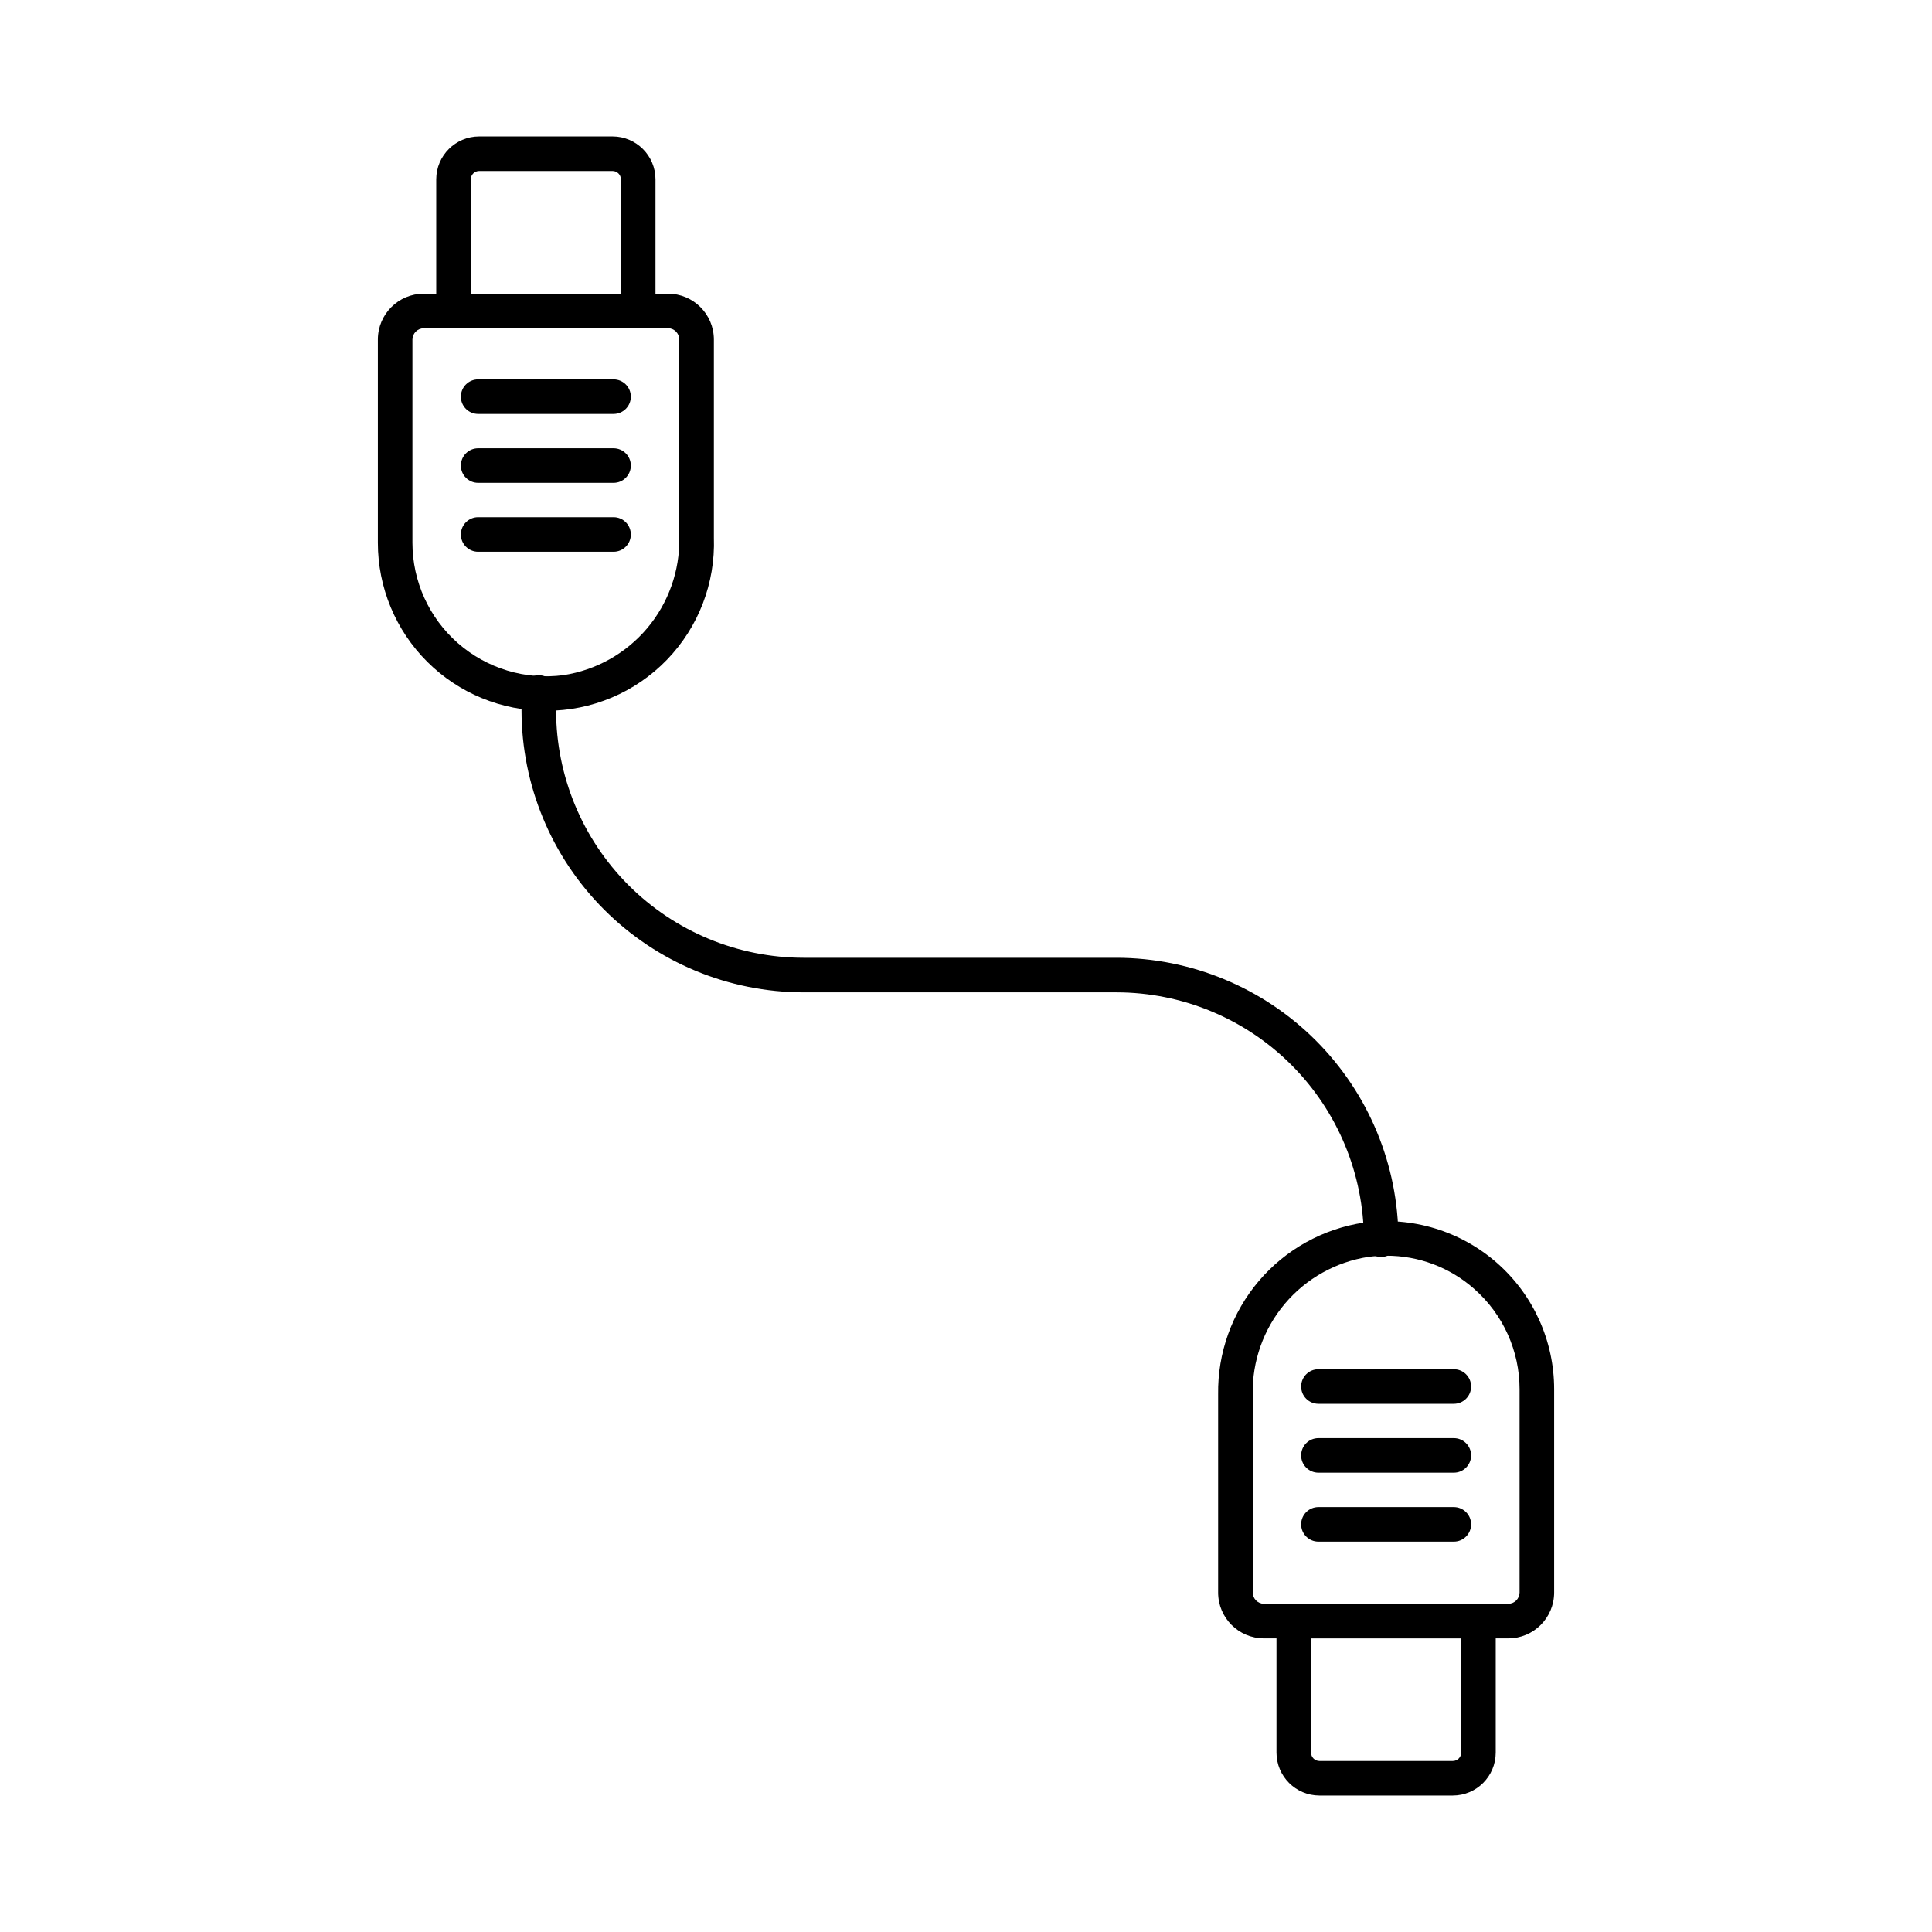
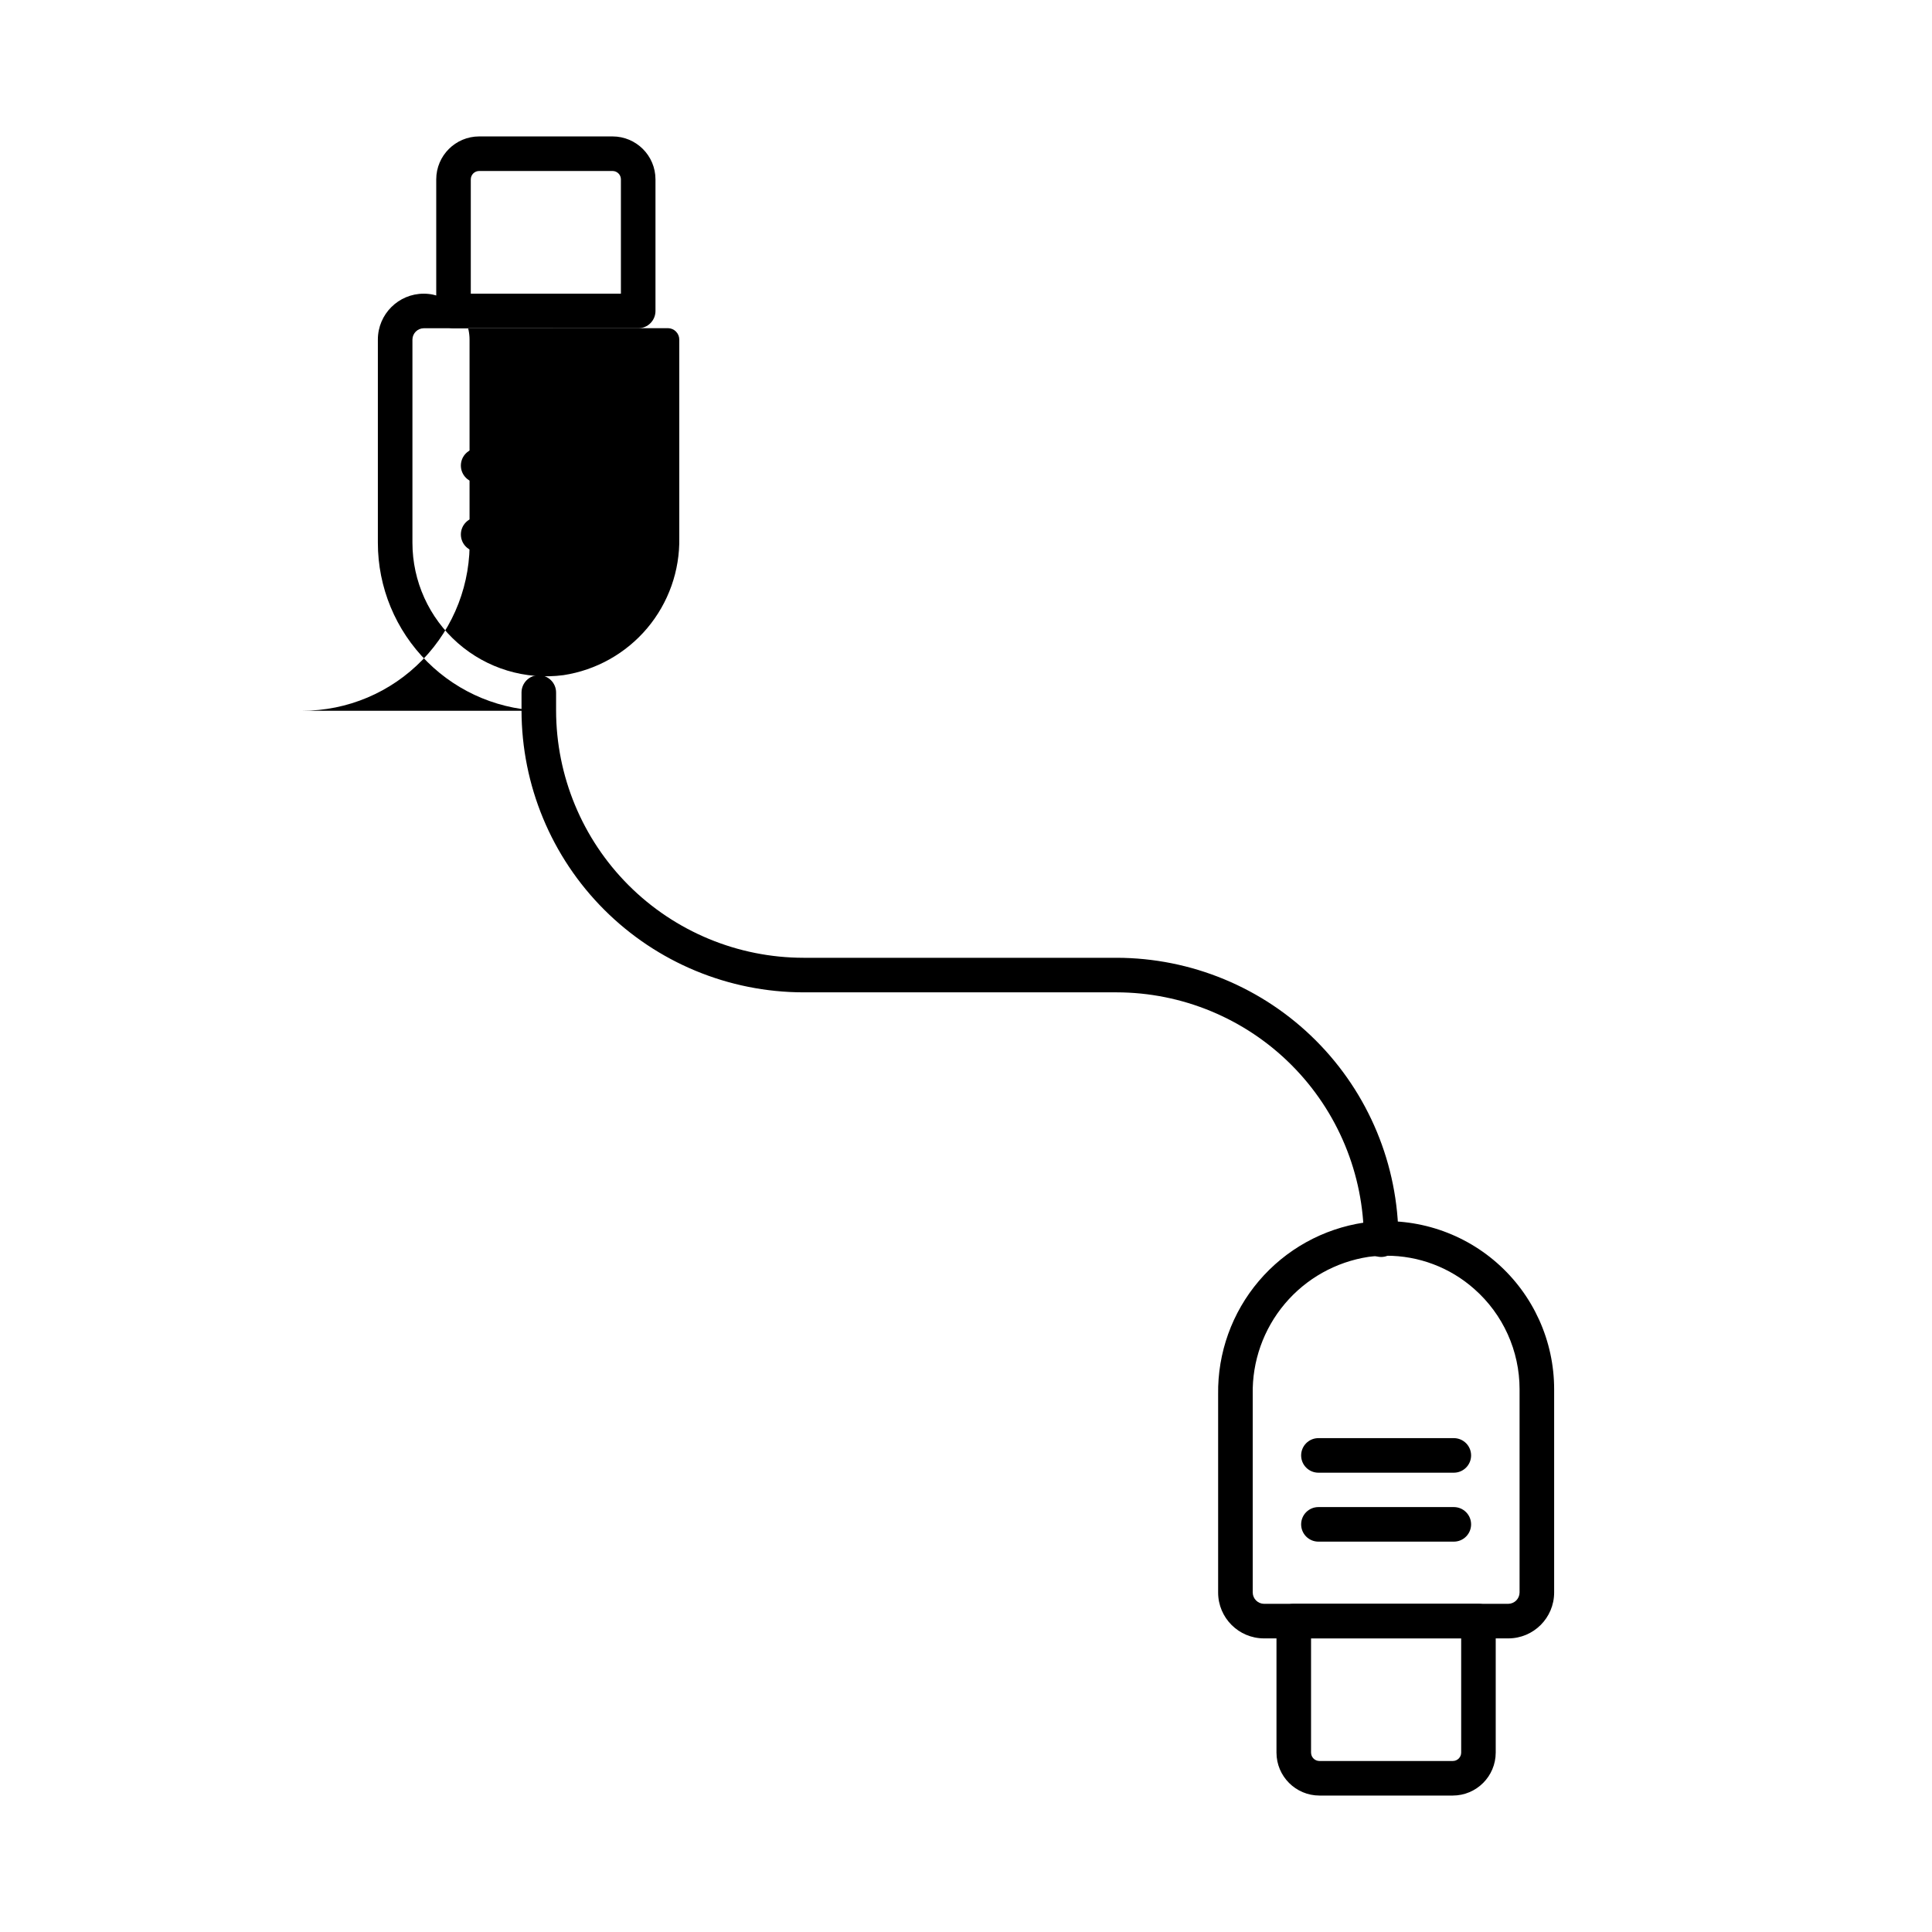
<svg xmlns="http://www.w3.org/2000/svg" fill="#000000" width="800px" height="800px" version="1.1" viewBox="144 144 512 512">
  <g>
-     <path d="m288.79 332.36c-11.832 0.039-23.195-4.637-31.574-12.992-8.379-8.355-13.086-19.707-13.078-31.539v-53.875c0.023-6.699 5.453-12.117 12.152-12.125h64.75c6.703 0.008 12.137 5.441 12.145 12.148v52.504c0.418 12.035-4.078 23.719-12.449 32.371-8.375 8.652-19.906 13.531-31.945 13.508zm-32.5-101.37c-1.641 0.02-2.969 1.344-2.992 2.988v53.852c0 10.195 4.394 19.898 12.062 26.617 7.668 6.723 17.859 9.809 27.969 8.473 8.66-1.324 16.547-5.75 22.191-12.449 5.644-6.703 8.664-15.227 8.496-23.988v-52.527c-0.023-1.641-1.348-2.965-2.988-2.988z" />
+     <path d="m288.79 332.36c-11.832 0.039-23.195-4.637-31.574-12.992-8.379-8.355-13.086-19.707-13.078-31.539v-53.875c0.023-6.699 5.453-12.117 12.152-12.125c6.703 0.008 12.137 5.441 12.145 12.148v52.504c0.418 12.035-4.078 23.719-12.449 32.371-8.375 8.652-19.906 13.531-31.945 13.508zm-32.5-101.37c-1.641 0.02-2.969 1.344-2.992 2.988v53.852c0 10.195 4.394 19.898 12.062 26.617 7.668 6.723 17.859 9.809 27.969 8.473 8.66-1.324 16.547-5.75 22.191-12.449 5.644-6.703 8.664-15.227 8.496-23.988v-52.527c-0.023-1.641-1.348-2.965-2.988-2.988z" />
    <path d="m313.13 230.99h-48.941c-2.531 0-4.582-2.051-4.582-4.578v-34.883c0.008-6.281 5.102-11.371 11.383-11.375h35.34c6.281 0.004 11.375 5.094 11.379 11.375v34.883c0 1.215-0.48 2.379-1.34 3.238s-2.023 1.34-3.238 1.34zm-44.363-9.16h39.781v-30.301c0-1.227-0.996-2.215-2.219-2.215h-35.34c-1.227 0-2.219 0.988-2.223 2.215z" />
    <path d="m543.71 578.19h-64.746c-6.707-0.008-12.141-5.441-12.148-12.148v-52.527c-0.16-10.988 3.676-21.664 10.793-30.039 7.117-8.371 17.035-13.875 27.91-15.484 12.715-1.668 25.535 2.227 35.176 10.684 9.645 8.461 15.168 20.668 15.168 33.492v53.875c-0.008 6.707-5.445 12.145-12.152 12.148zm-32.34-101.41c-1.57 0-3.141 0.102-4.699 0.301-8.66 1.324-16.547 5.746-22.191 12.449-5.644 6.699-8.664 15.223-8.496 23.984v52.527c0.023 1.641 1.348 2.965 2.988 2.988h64.738c1.645-0.02 2.969-1.344 2.992-2.988v-53.875c0.004-10.164-4.367-19.84-11.992-26.562-6.43-5.711-14.738-8.852-23.34-8.824z" />
    <path d="m529 619.84h-35.34c-6.281-0.008-11.371-5.098-11.379-11.379v-34.859c0-2.527 2.051-4.578 4.578-4.578h48.945c1.215 0 2.379 0.48 3.238 1.34 0.859 0.859 1.34 2.023 1.34 3.238v34.859c-0.008 6.281-5.098 11.371-11.383 11.379zm-37.559-41.656v30.277h0.004c0.004 1.227 0.996 2.219 2.223 2.219h35.34c1.223 0 2.219-0.992 2.219-2.219v-30.277z" />
    <path d="m510.02 477.11c-2.527 0-4.578-2.051-4.578-4.578-0.02-17.379-6.934-34.043-19.219-46.328-12.289-12.289-28.949-19.203-46.328-19.223h-82.98c-19.809-0.023-38.797-7.902-52.801-21.906-14.008-14.004-21.883-32.996-21.906-52.801v-4.754c0-2.531 2.051-4.582 4.582-4.582 2.527 0 4.578 2.051 4.578 4.582v4.754c0.02 17.379 6.93 34.039 19.219 46.328 12.289 12.285 28.949 19.199 46.328 19.219h82.98c19.809 0.023 38.797 7.902 52.801 21.906 14.008 14.008 21.883 32.996 21.906 52.805 0 1.215-0.484 2.379-1.344 3.238-0.859 0.859-2.023 1.34-3.238 1.34z" />
-     <path d="m529.28 516.02h-35.887c-2.527 0-4.578-2.051-4.578-4.578 0-2.531 2.051-4.582 4.578-4.582h35.887c2.527 0 4.578 2.051 4.578 4.582 0 2.527-2.051 4.578-4.578 4.578z" />
    <path d="m529.28 534.28h-35.887c-2.527 0-4.578-2.051-4.578-4.578 0-2.531 2.051-4.582 4.578-4.582h35.887c2.527 0 4.578 2.051 4.578 4.582 0 2.527-2.051 4.578-4.578 4.578z" />
    <path d="m529.28 552.55h-35.887c-2.527 0-4.578-2.051-4.578-4.578 0-2.531 2.051-4.582 4.578-4.582h35.887c2.527 0 4.578 2.051 4.578 4.582 0 2.527-2.051 4.578-4.578 4.578z" />
-     <path d="m306.6 253.7h-35.887c-2.527 0-4.578-2.051-4.578-4.578 0-2.531 2.051-4.582 4.578-4.582h35.887c2.531 0 4.578 2.051 4.578 4.582 0 2.527-2.047 4.578-4.578 4.578z" />
    <path d="m306.6 271.96h-35.887c-2.527 0-4.578-2.051-4.578-4.578 0-2.531 2.051-4.582 4.578-4.582h35.887c2.531 0 4.578 2.051 4.578 4.582 0 2.527-2.047 4.578-4.578 4.578z" />
    <path d="m306.6 290.22h-35.887c-2.527 0-4.578-2.051-4.578-4.578 0-2.531 2.051-4.582 4.578-4.582h35.887c2.531 0 4.578 2.051 4.578 4.582 0 2.527-2.047 4.578-4.578 4.578z" />
  </g>
</svg>